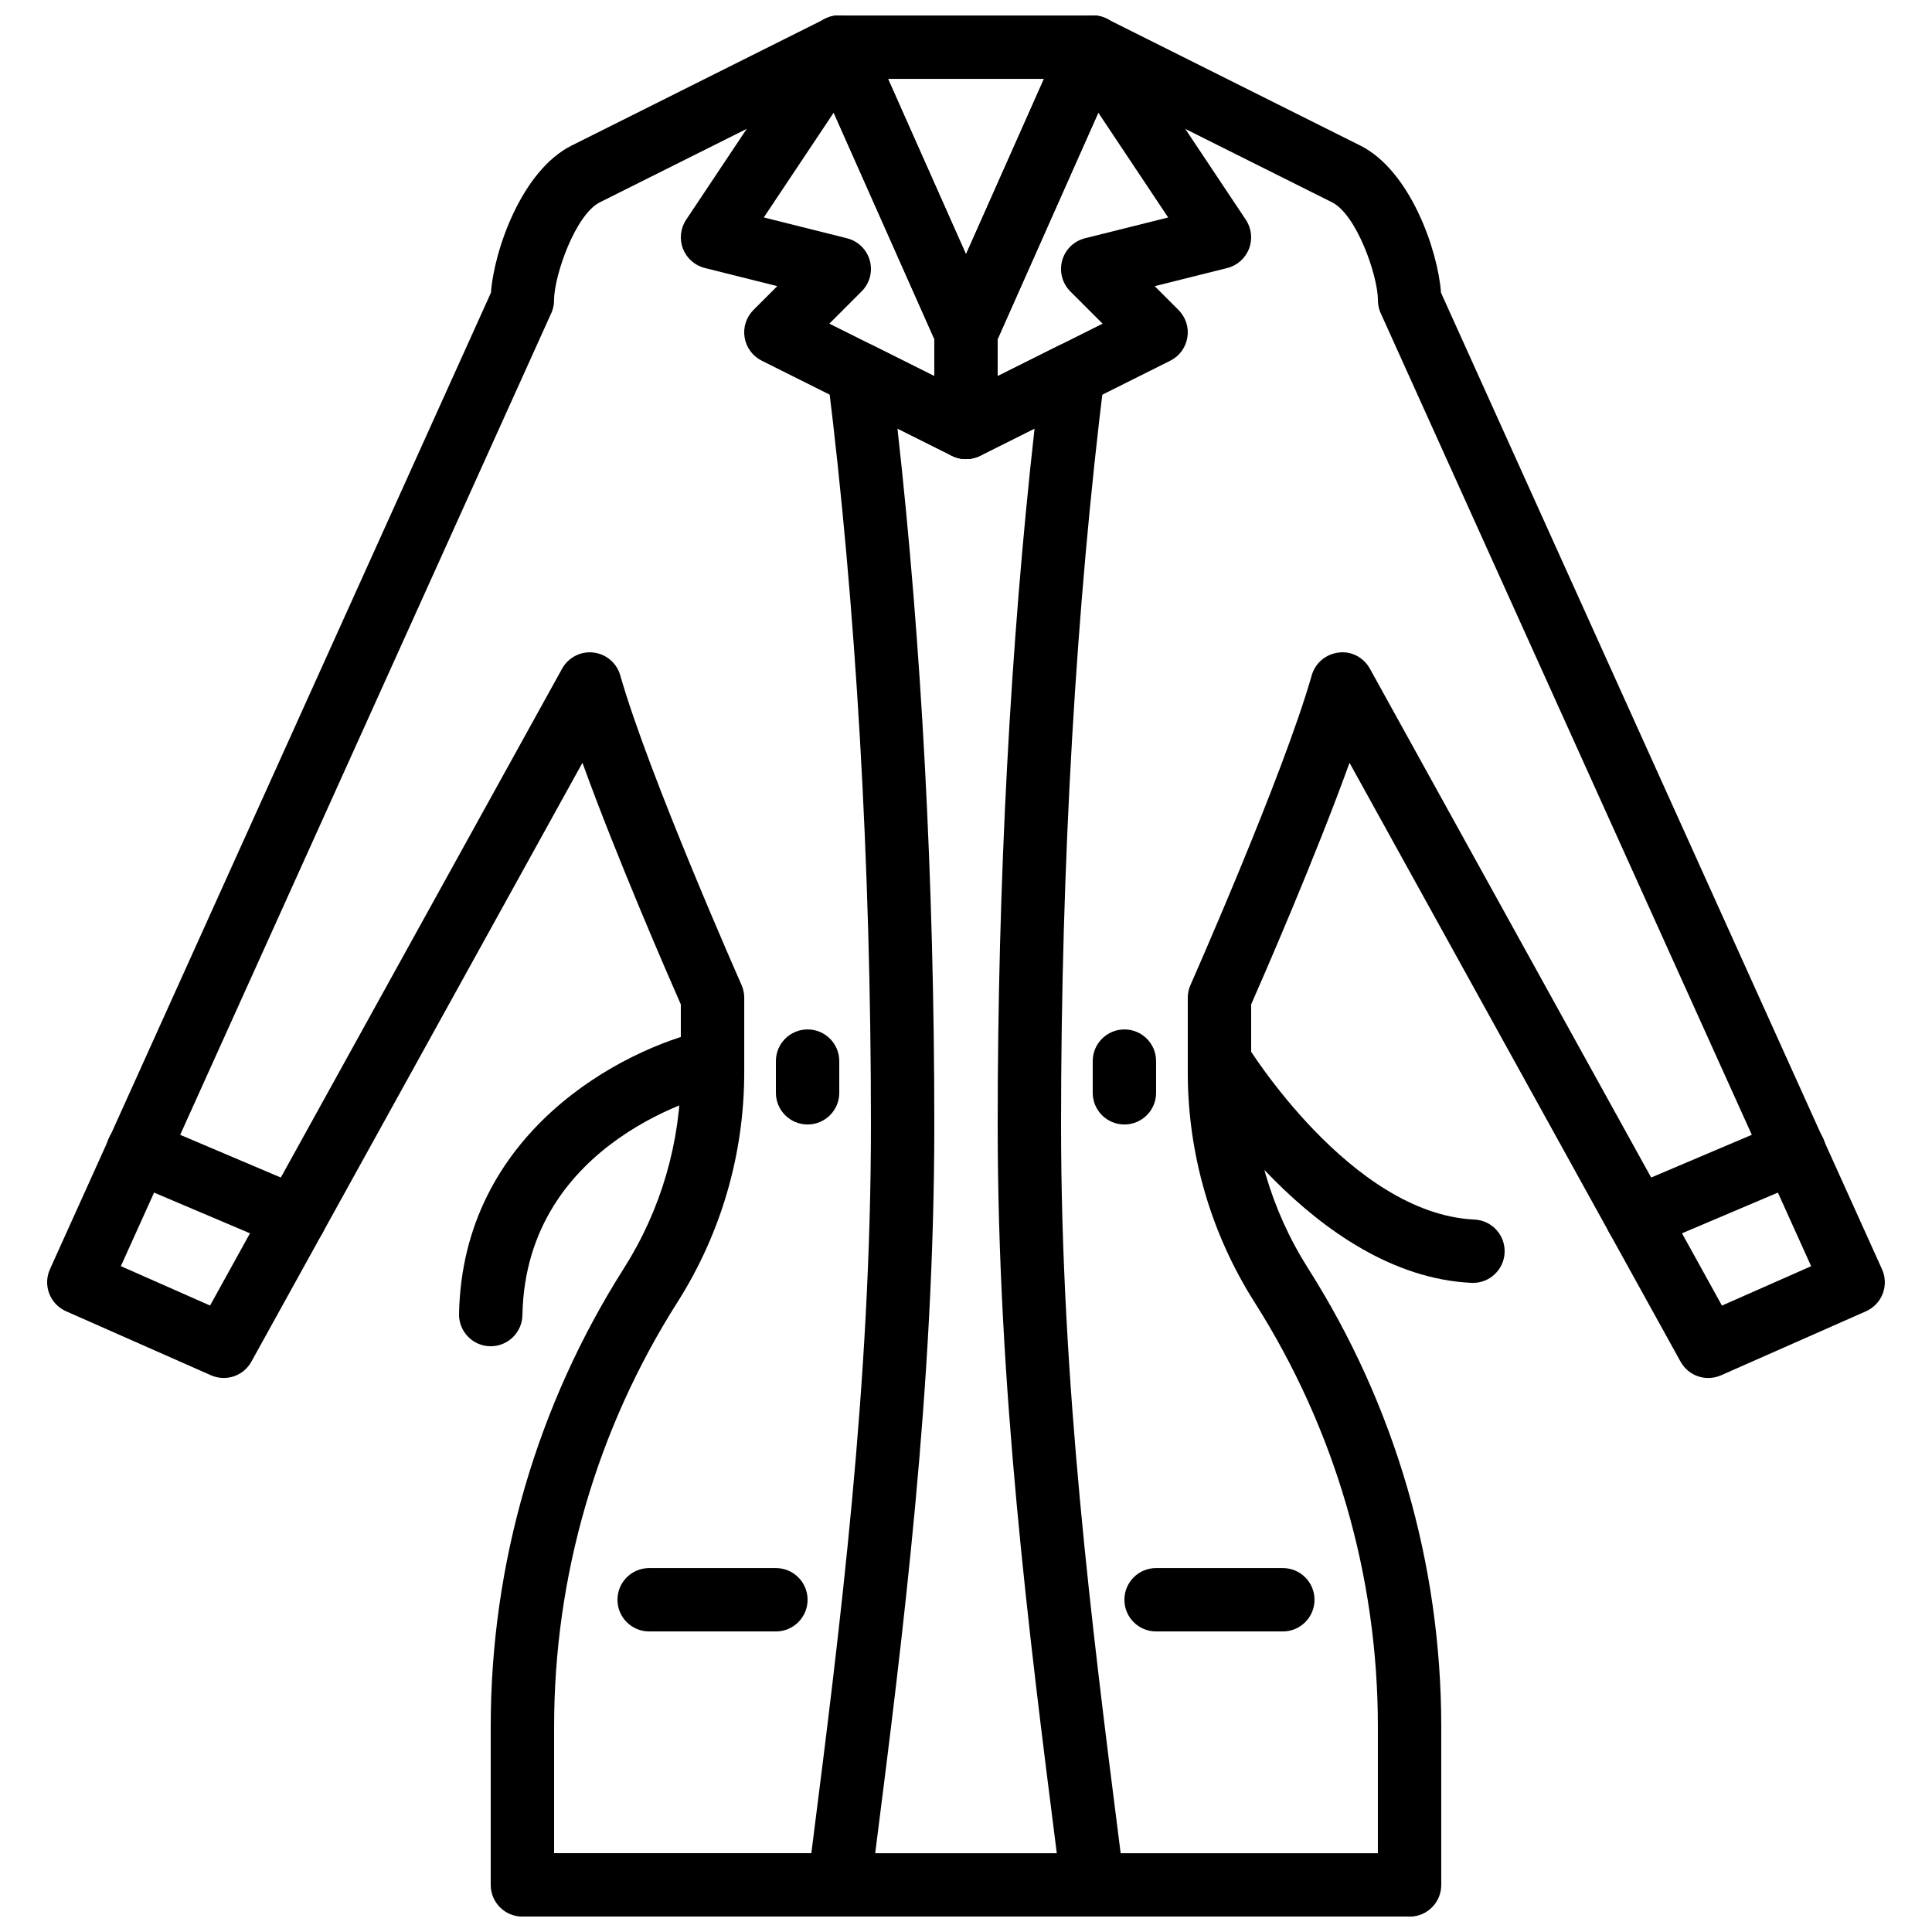
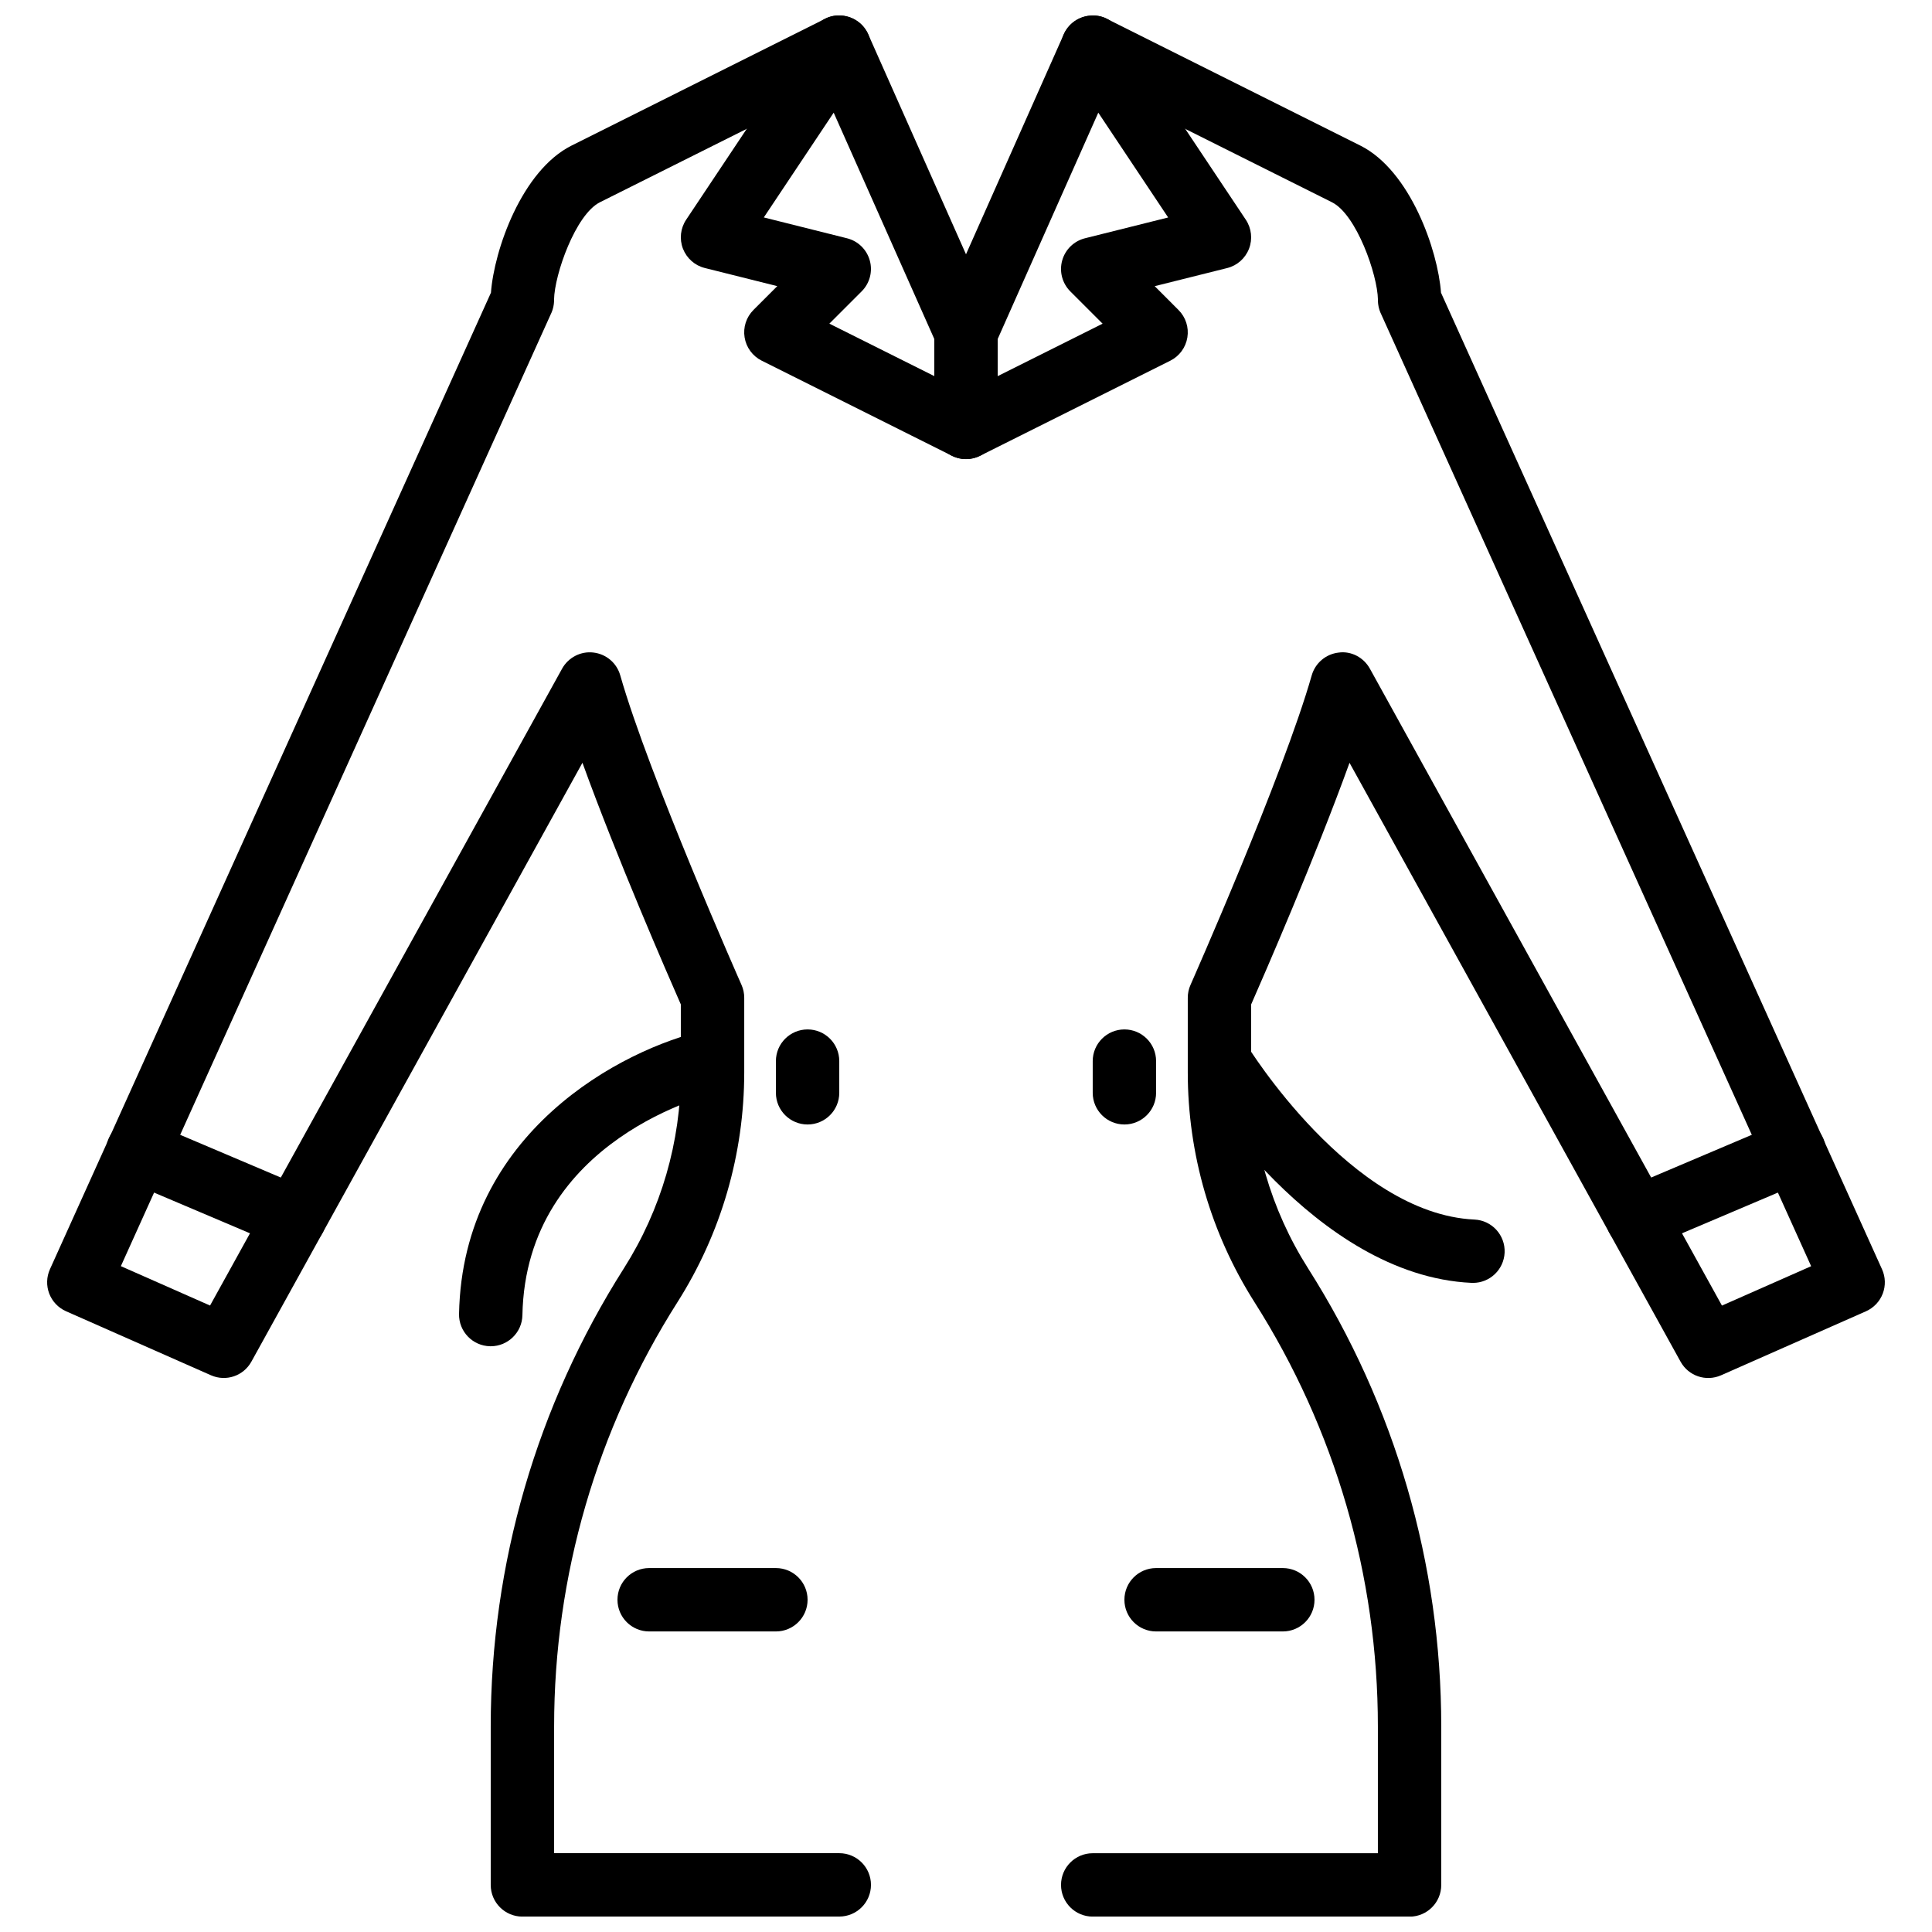
<svg xmlns="http://www.w3.org/2000/svg" width="800px" height="800px" version="1.1" viewBox="144 144 512 512">
  <defs>
    <clipPath id="f">
-       <path d="m358 148.09h84v92.906h-84z" />
-     </clipPath>
+       </clipPath>
    <clipPath id="e">
      <path d="m391 148.09h85v117.91h-85z" />
    </clipPath>
    <clipPath id="d">
      <path d="m324 148.09h85v117.91h-85z" />
    </clipPath>
    <clipPath id="c">
      <path d="m425 148.09h219v503.81h-219z" />
    </clipPath>
    <clipPath id="b">
      <path d="m156 148.09h219v503.81h-219z" />
    </clipPath>
    <clipPath id="a">
-       <path d="m358 234h84v417.9h-84z" />
-     </clipPath>
+       </clipPath>
  </defs>
  <g clip-path="url(#f)">
    <path d="m379.33 164.9 20.668 46.5 20.672-46.5zm20.668 75.57c-3.32 0-6.324-1.949-7.668-4.988l-33.586-75.57c-1.16-2.594-0.926-5.602 0.629-7.984 1.555-2.387 4.199-3.82 7.035-3.82h67.176c2.848 0 5.492 1.434 7.043 3.82 1.547 2.383 1.789 5.391 0.633 7.984l-33.59 75.57c-1.344 3.039-4.356 4.988-7.672 4.988z" fill-rule="evenodd" />
  </g>
  <g clip-path="url(#e)">
    <path d="m408.39 233.86v9.824l27.812-13.906-8.559-8.555c-2.141-2.141-2.965-5.266-2.156-8.18 0.805-2.914 3.121-5.172 6.055-5.902l22.031-5.508-18.516-27.777zm-8.395 31.809c-1.539 0-3.066-0.422-4.418-1.254-2.469-1.535-3.981-4.231-3.981-7.144v-25.191c0-1.176 0.242-2.332 0.723-3.406l33.586-75.574c1.242-2.797 3.914-4.699 6.961-4.953 3.133-0.336 6.004 1.168 7.699 3.703l33.59 50.383c1.512 2.273 1.828 5.144 0.848 7.68-0.992 2.555-3.148 4.469-5.793 5.125l-19.203 4.801 6.305 6.309c1.914 1.914 2.789 4.617 2.352 7.277-0.43 2.672-2.117 4.965-4.535 6.172l-50.383 25.191c-1.184 0.586-2.465 0.883-3.75 0.883z" fill-rule="evenodd" />
  </g>
  <g clip-path="url(#d)">
    <path d="m363.79 229.77 27.812 13.902v-9.824l-26.668-59.992-18.516 27.766 22.031 5.519c2.934 0.73 5.25 2.981 6.055 5.902 0.809 2.902-0.016 6.035-2.156 8.168zm36.207 35.887c-1.281 0-2.566-0.293-3.75-0.883l-50.383-25.188c-2.418-1.211-4.106-3.504-4.535-6.164-0.438-2.672 0.438-5.375 2.352-7.289l6.305-6.305-19.203-4.805c-2.644-0.656-4.801-2.57-5.793-5.113-0.98-2.543-0.664-5.418 0.848-7.684l33.59-50.379c1.695-2.547 4.551-4.039 7.699-3.715 3.047 0.262 5.719 2.16 6.961 4.957l33.586 75.57c0.48 1.074 0.723 2.242 0.723 3.41v25.188c0 2.914-1.512 5.609-3.981 7.148-1.352 0.84-2.879 1.25-4.418 1.25z" fill-rule="evenodd" />
  </g>
  <path d="m577.9 475.14c-3.266 0-6.375-1.922-7.734-5.113-1.812-4.266 0.184-9.203 4.449-11.016l41.609-17.66c4.273-1.805 9.191 0.176 11.008 4.453 1.812 4.266-0.176 9.203-4.441 11.008l-41.617 17.664c-1.066 0.457-2.184 0.664-3.273 0.664" fill-rule="evenodd" />
  <g clip-path="url(#c)">
    <path d="m517.55 651.92h-83.969c-4.637 0-8.398-3.754-8.398-8.398 0-4.641 3.762-8.395 8.398-8.395h75.57v-33.59c0-39.875-11.301-78.742-32.672-112.41-11.586-18.238-17.707-39.309-17.707-60.938v-19.773c0-1.176 0.242-2.336 0.723-3.402 0.242-0.562 24.543-55.441 32.125-82.035 0.934-3.266 3.746-5.652 7.129-6.039 3.34-0.477 6.648 1.293 8.297 4.285l93.289 168.77 23.637-10.438-113.89-252.16c-0.43-0.855-0.73-1.797-0.855-2.805-0.051-0.387-0.07-0.781-0.059-1.176-0.109-6.648-5.711-22.578-12.168-25.805l-67.176-33.586c-4.148-2.082-5.836-7.121-3.762-11.27 2.074-4.137 7.106-5.824 11.27-3.762l67.176 33.59c13.223 6.625 20.555 27.742 21.375 38.992l116.87 258.79c0.926 2.039 0.992 4.363 0.195 6.457-0.797 2.09-2.402 3.769-4.453 4.684l-38.398 16.961c-3.988 1.754-8.637 0.195-10.738-3.625l-87.723-158.69c-9.152 25.305-22.746 56.484-26.07 64.039v18.004c0 18.43 5.223 36.383 15.09 51.934 23.09 36.367 35.289 78.352 35.289 121.42v41.984c0 4.644-3.762 8.398-8.395 8.398" fill-rule="evenodd" />
  </g>
  <path d="m222.09 475.14c-1.09 0-2.207-0.207-3.273-0.664l-41.617-17.664c-4.266-1.805-6.254-6.742-4.441-11.008 1.805-4.277 6.742-6.258 11.008-4.453l41.609 17.66c4.266 1.812 6.262 6.75 4.449 11.016-1.359 3.191-4.469 5.113-7.734 5.113" fill-rule="evenodd" />
  <g clip-path="url(#b)">
    <path d="m366.41 651.92h-83.969c-4.633 0-8.395-3.754-8.395-8.398v-41.984c0-43.074 12.199-85.059 35.293-121.42 9.863-15.551 15.086-33.504 15.086-51.934v-18.004c-3.324-7.555-16.918-38.734-26.07-64.039l-87.723 158.69c-2.098 3.82-6.742 5.391-10.738 3.625l-38.398-16.961c-2.051-0.914-3.652-2.594-4.453-4.684-0.797-2.094-0.73-4.418 0.195-6.457l116.87-258.79c0.824-11.25 8.145-32.367 21.379-38.992l67.172-33.59c4.156-2.062 9.188-0.375 11.27 3.762 2.074 4.148 0.387 9.188-3.762 11.27l-67.176 33.586c-6.457 3.227-12.055 19.156-12.164 25.805 0.008 0.395-0.008 0.789-0.059 1.176-0.129 1.008-0.422 1.949-0.859 2.805l-113.88 252.16 23.637 10.438 93.289-168.77c1.645-2.984 4.969-4.688 8.293-4.285 3.387 0.387 6.199 2.773 7.121 6.039 7.602 26.609 31.891 81.48 32.137 82.035 0.477 1.066 0.723 2.227 0.723 3.402v19.773c0 21.621-6.125 42.691-17.711 60.938-21.371 33.66-32.672 72.531-32.672 112.41v33.59h75.57c4.637 0 8.398 3.754 8.398 8.395 0 4.644-3.762 8.398-8.398 8.398" fill-rule="evenodd" />
  </g>
  <path d="m349.62 576.35h-33.586c-4.637 0-8.398-3.754-8.398-8.398s3.762-8.398 8.398-8.398h33.586c4.637 0 8.398 3.754 8.398 8.398s-3.762 8.398-8.398 8.398" fill-rule="evenodd" />
  <path d="m483.96 576.35h-33.586c-4.633 0-8.395-3.754-8.395-8.398s3.762-8.398 8.395-8.398h33.586c4.637 0 8.398 3.754 8.398 8.398s-3.762 8.398-8.398 8.398" fill-rule="evenodd" />
  <path d="m274.05 500.77h-0.168c-4.637-0.09-8.324-3.922-8.23-8.562 0.926-48.098 43.145-70.223 65.336-75.203 4.484-1.059 9.012 1.832 10.027 6.356 1.016 4.519-1.824 9.012-6.332 10.035-2.102 0.469-51.34 12.301-52.238 59.148-0.09 4.566-3.836 8.227-8.395 8.227" fill-rule="evenodd" />
  <path d="m534.36 483.98c-0.133 0-0.262 0-0.395-0.008-41.781-1.93-72.684-52.285-73.977-54.418-2.394-3.973-1.125-9.129 2.84-11.523 3.969-2.426 9.125-1.133 11.527 2.824 0.277 0.441 27.574 44.82 60.383 46.34 4.633 0.211 8.211 4.141 8 8.773-0.211 4.504-3.922 8.012-8.379 8.012" fill-rule="evenodd" />
  <path d="m358.02 442c-4.637 0-8.398-3.754-8.398-8.395v-8.398c0-4.644 3.762-8.398 8.398-8.398 4.633 0 8.395 3.754 8.395 8.398v8.398c0 4.641-3.762 8.395-8.395 8.395" fill-rule="evenodd" />
  <path d="m441.98 442c-4.637 0-8.398-3.754-8.398-8.395v-8.398c0-4.644 3.762-8.398 8.398-8.398 4.633 0 8.395 3.754 8.395 8.398v8.398c0 4.641-3.762 8.395-8.395 8.395" fill-rule="evenodd" />
  <g clip-path="url(#a)">
    <path d="m375.94 635.12h48.117l-0.051-0.43c-7.316-57.617-15.609-122.94-15.609-192.7 0-63.941 3.367-127.33 9.773-184.43l-14.41 7.211c-2.367 1.176-5.156 1.176-7.516 0l-14.41-7.211c6.398 57.098 9.766 120.48 9.766 184.43 0 69.762-8.285 135.08-15.609 192.7zm57.645 16.793h-67.172c-2.41 0-4.703-1.035-6.301-2.848-1.594-1.805-2.332-4.215-2.031-6.598l1.254-9.895c7.254-57.121 15.473-121.88 15.473-190.58 0-69.105-3.961-137.53-11.469-197.86-0.387-3.07 0.957-6.102 3.484-7.891 2.527-1.797 5.836-2.023 8.598-0.656l24.578 12.293 24.578-12.293c2.769-1.375 6.07-1.148 8.598 0.656 2.535 1.789 3.871 4.82 3.484 7.891-7.5 60.332-11.469 128.76-11.469 197.86 0 68.703 8.219 133.46 15.473 190.58l1.254 9.895c0.309 2.383-0.438 4.793-2.031 6.598-1.59 1.812-3.891 2.848-6.301 2.848z" fill-rule="evenodd" />
  </g>
</svg>